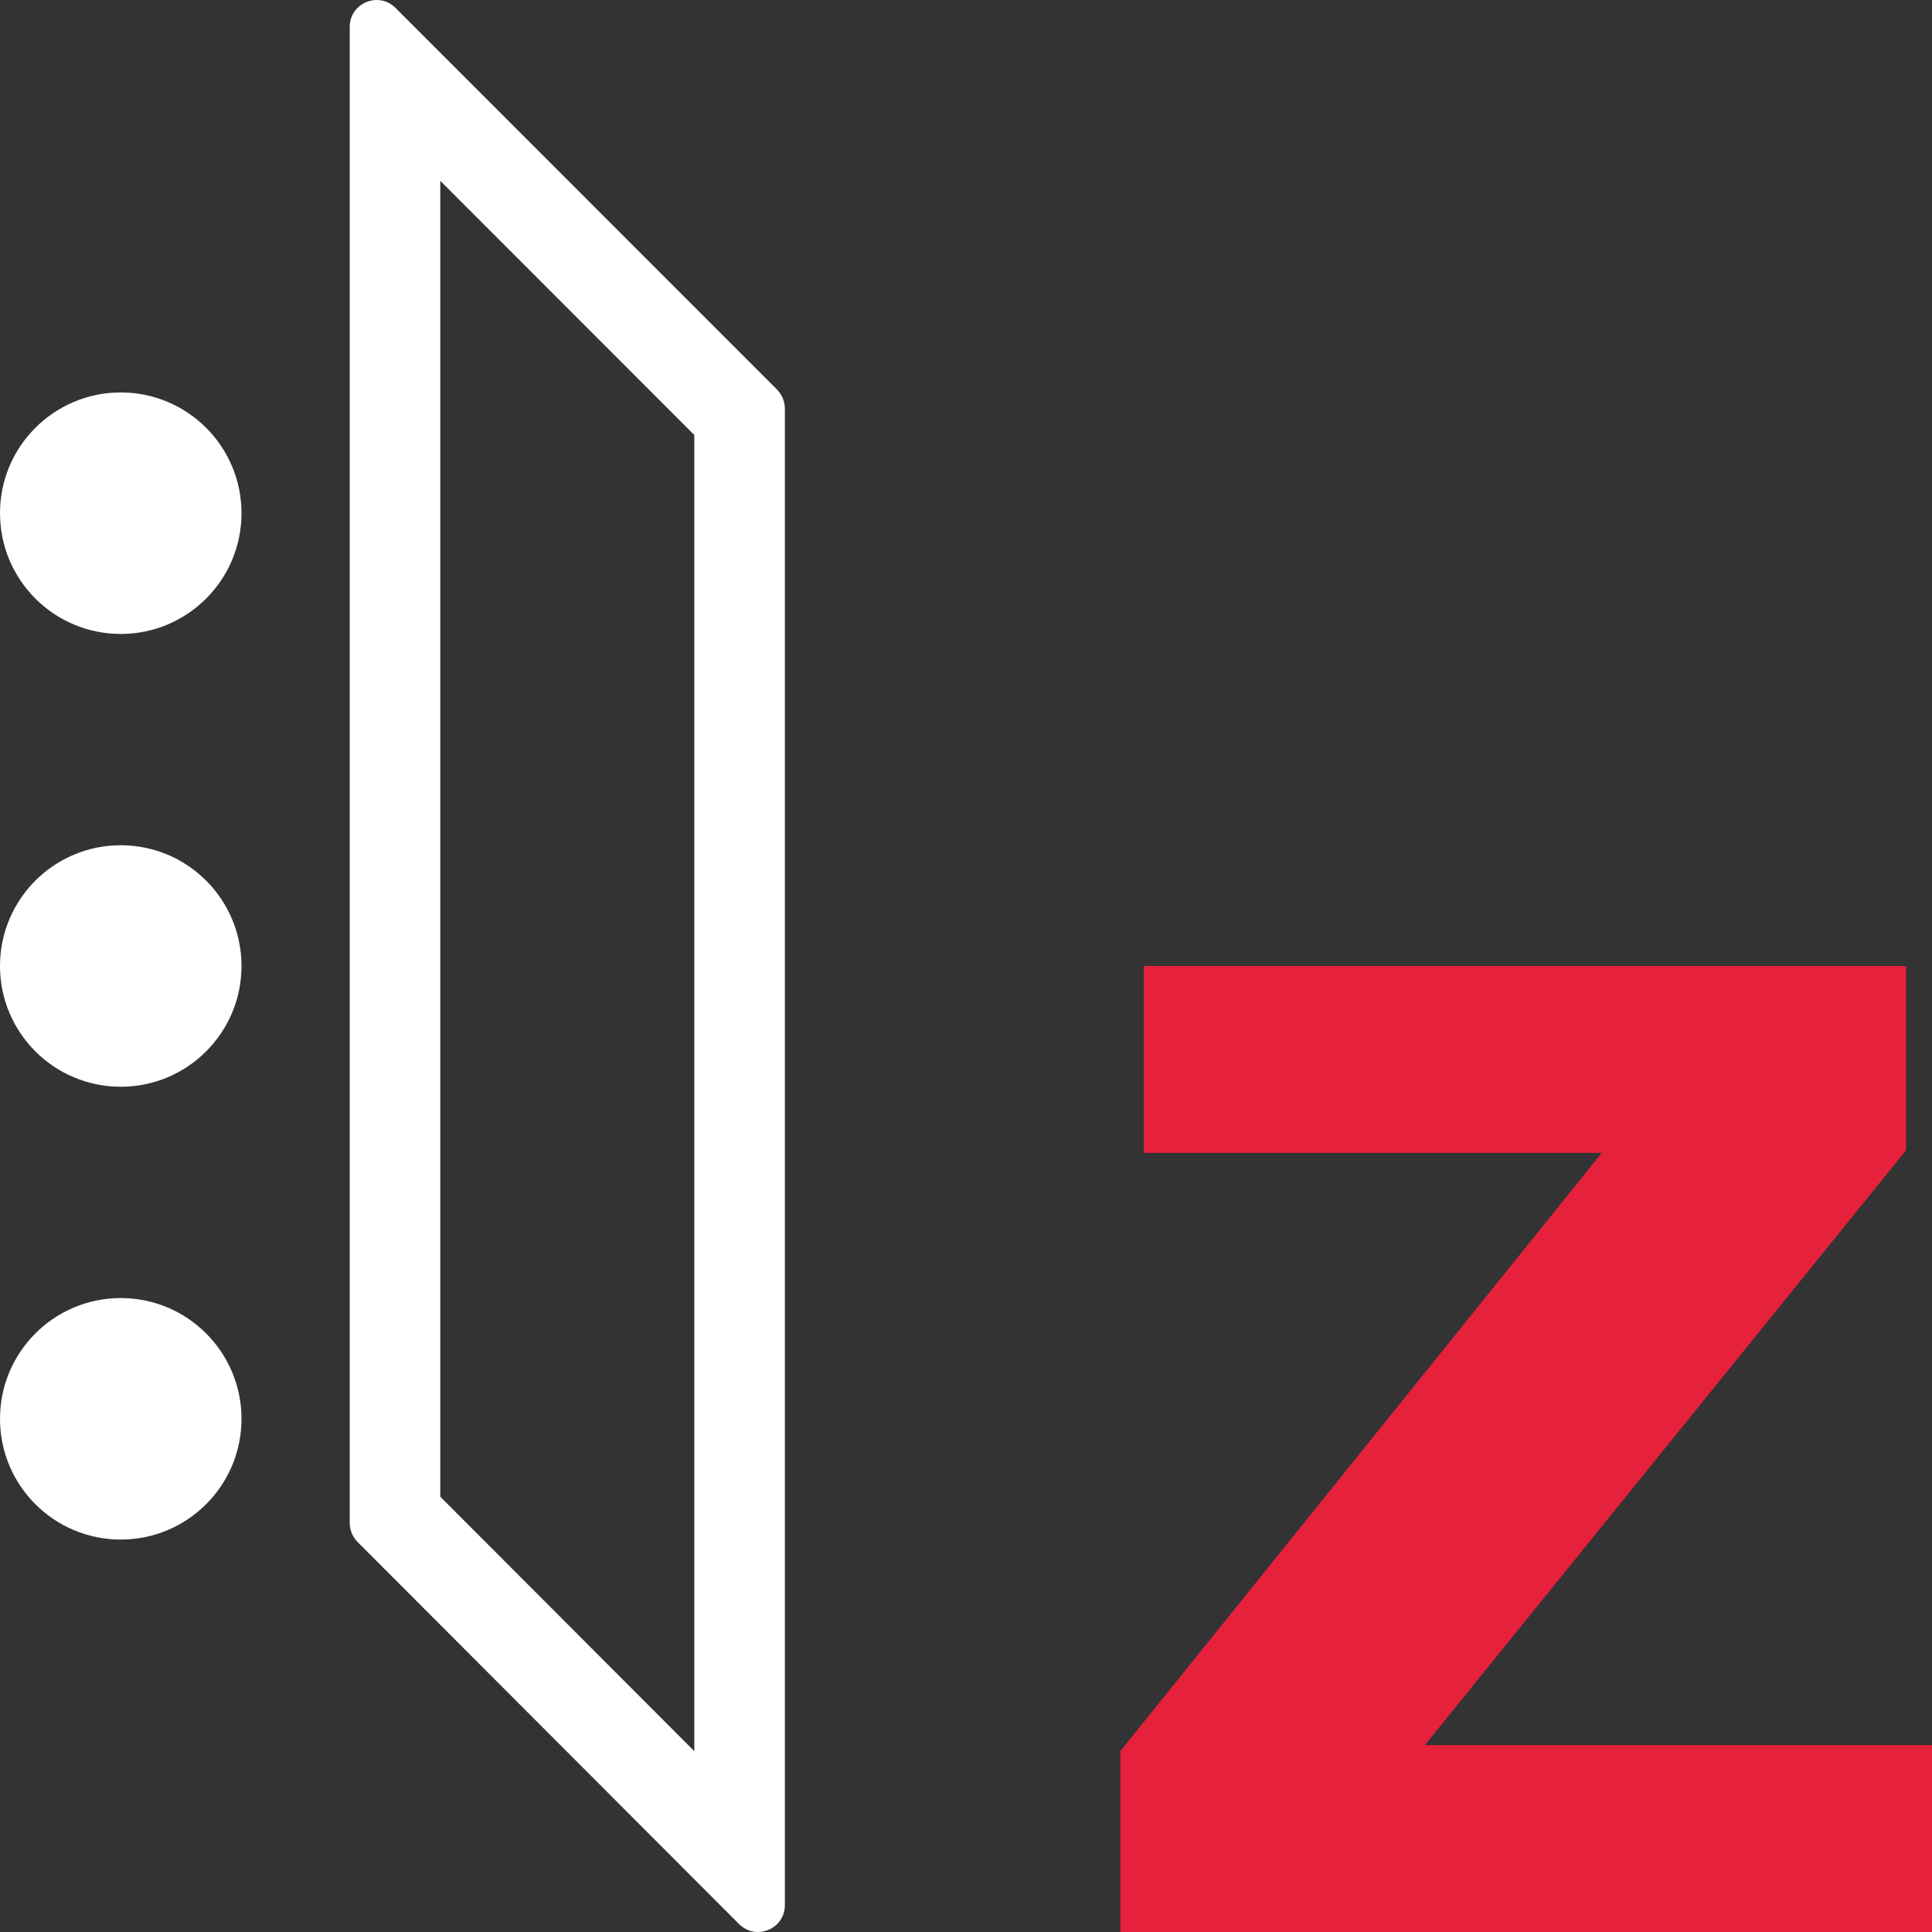
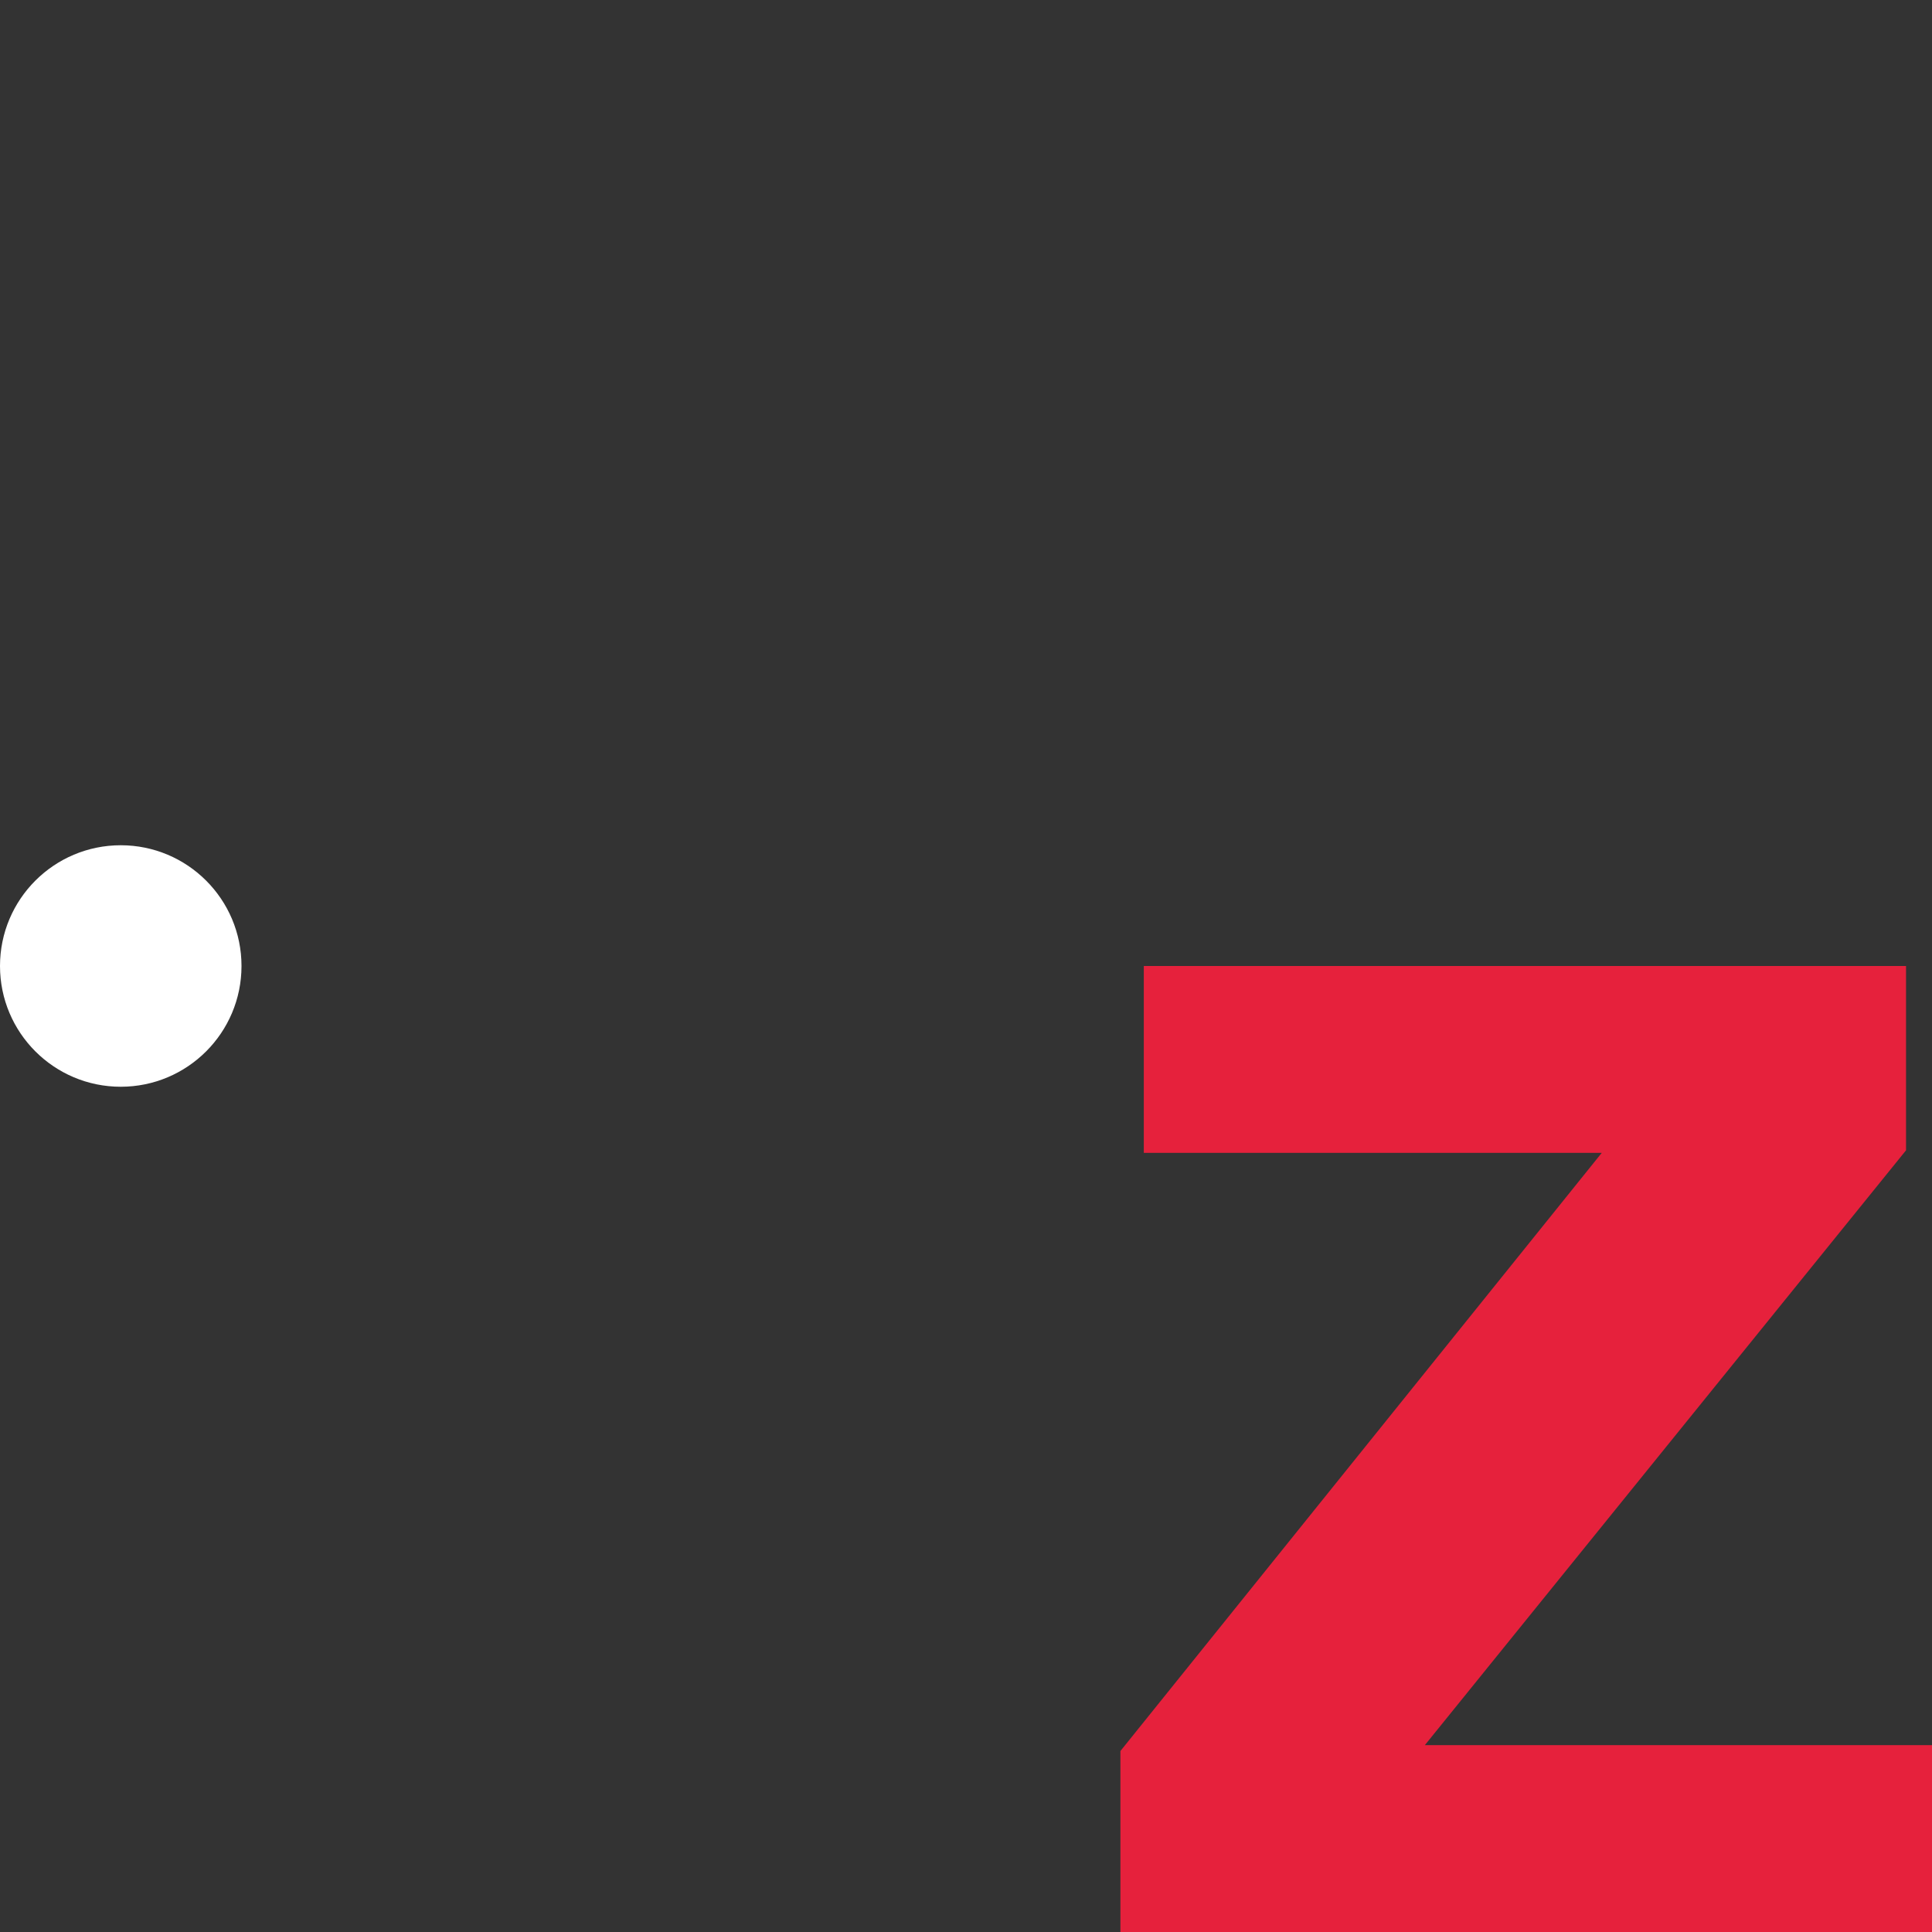
<svg xmlns="http://www.w3.org/2000/svg" id="uuid-8ea6881f-ce80-4bfa-a340-2c14aa814c6a" data-name="Calque 1" viewBox="0 0 128 128">
  <rect x="0" y="0" width="128" height="128" fill="#333333" stroke="none" />
  <defs>
    <style>
      .uuid-dc895167-b8aa-43f3-9460-96168ad22dec {
        fill: #e6213c;
      }

      .uuid-dc895167-b8aa-43f3-9460-96168ad22dec, .uuid-d6cc60a3-a70e-4d29-9b77-7eb5dca19b5b {
        stroke-width: 0px;
      }

      .uuid-d6cc60a3-a70e-4d29-9b77-7eb5dca19b5b {
        fill: #fff;
      }
    </style>
  </defs>
  <path class="uuid-dc895167-b8aa-43f3-9460-96168ad22dec" d="M128,128h-53.77v-11.99l31.89-39.63h-30.34v-12.38h50.5v12.21l-31.88,39.41h33.6v12.38Z" />
  <g>
-     <circle class="uuid-d6cc60a3-a70e-4d29-9b77-7eb5dca19b5b" cx="8" cy="34" r="8" />
    <circle class="uuid-d6cc60a3-a70e-4d29-9b77-7eb5dca19b5b" cx="8" cy="64" r="8" />
-     <circle class="uuid-d6cc60a3-a70e-4d29-9b77-7eb5dca19b5b" cx="8" cy="94" r="8" />
  </g>
-   <path class="uuid-d6cc60a3-a70e-4d29-9b77-7eb5dca19b5b" d="M29.17,11.98l16.83,16.84v87.2l-16.83-16.86V11.98M24.96,0c-.91,0-1.79.71-1.79,1.78v99.12c0,.47.19.92.52,1.26l25.27,25.31c.36.36.81.53,1.25.53.91,0,1.79-.71,1.79-1.78V27.07c0-.47-.19-.92-.52-1.26L26.21.53c-.36-.36-.81-.53-1.25-.53h0Z" />
</svg>